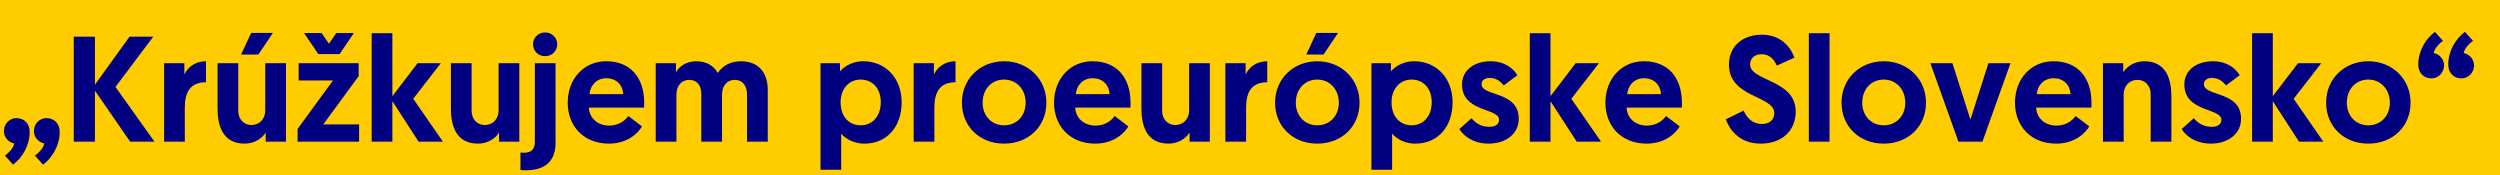
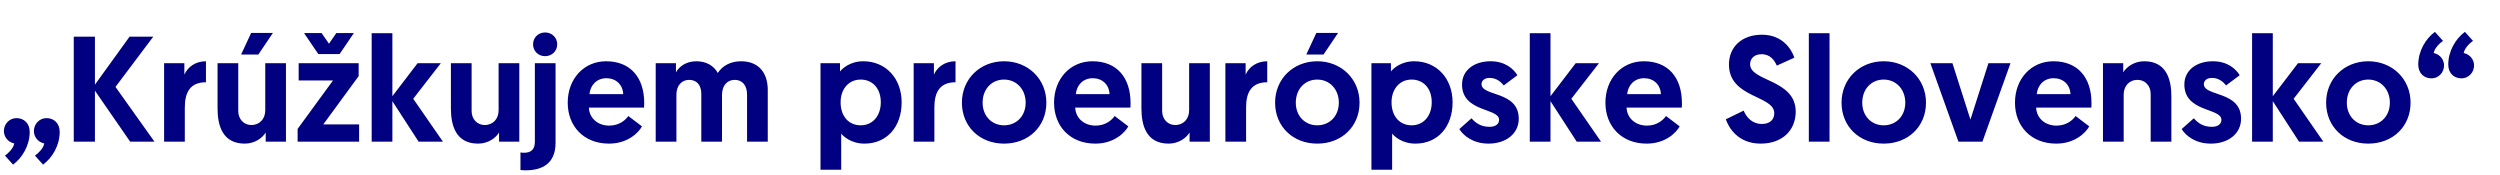
<svg xmlns="http://www.w3.org/2000/svg" width="300" height="21" viewBox="0 0 300 21" fill="none">
-   <rect width="300" height="21" fill="#FFCC00" />
  <path d="M0.594 18.674C0.972 18.422 1.62 17.792 1.71 17.216C0.9 17.036 0.468 16.37 0.468 15.722C0.468 14.876 1.134 14.174 1.98 14.174C2.844 14.174 3.564 14.768 3.564 15.83C3.564 17.468 2.664 18.944 1.566 19.754L0.594 18.674ZM4.194 18.674C4.572 18.422 5.22 17.792 5.31 17.216C4.5 17.036 4.068 16.37 4.068 15.722C4.068 14.876 4.734 14.174 5.58 14.174C6.444 14.174 7.164 14.768 7.164 15.83C7.164 17.468 6.264 18.944 5.166 19.754L4.194 18.674ZM8.852 17V4.4H11.39V10.16L15.549 4.4H18.392L13.857 10.43L18.537 17H15.62L11.39 10.88V17H8.852ZM24.715 7.352V9.872C22.861 9.872 22.177 11.024 22.177 12.896V17H19.693V7.586H22.123V8.954C22.537 8.018 23.473 7.352 24.715 7.352ZM29.365 17.234C26.683 17.234 26.107 15.02 26.107 13.022V7.586H28.591V13.31C28.591 14.354 29.311 15.002 30.157 15.002C31.183 15.002 31.831 14.246 31.831 13.238V7.586H34.315V17H31.885V15.902C31.489 16.55 30.589 17.234 29.365 17.234ZM28.933 6.542L30.139 3.95L32.749 3.95L31.003 6.542H28.933ZM43.039 9.134L38.791 14.93H43.093V17H35.713V15.47L39.961 9.656H35.839V7.586H43.039V9.134ZM39.475 5.246L40.357 3.968H42.463L40.753 6.488H38.197L36.487 3.968H38.593L39.475 5.246ZM44.601 17V3.986H47.085V11.546L50.109 7.586H52.899L49.587 11.852L53.151 17H50.235L47.085 12.14V17H44.601ZM57.367 17.234C54.685 17.234 54.109 15.02 54.109 13.022V7.586H56.593V13.31C56.593 14.354 57.313 15.002 58.159 15.002C59.185 15.002 59.833 14.246 59.833 13.238V7.586H62.317V17H59.887V15.902C59.491 16.55 58.591 17.234 57.367 17.234ZM64.183 17.018V7.586H66.667V17.126C66.667 19.61 65.101 20.438 63.067 20.438C62.779 20.438 62.455 20.402 62.455 20.402V18.296C62.455 18.296 62.707 18.332 62.887 18.332C63.787 18.332 64.183 17.864 64.183 17.018ZM63.967 5.318C63.967 4.508 64.597 3.896 65.407 3.896C66.235 3.896 66.865 4.508 66.865 5.318C66.865 6.128 66.235 6.74 65.407 6.74C64.597 6.74 63.967 6.128 63.967 5.318ZM68.126 12.32C68.126 9.476 70.052 7.352 72.734 7.352C75.65 7.352 77.306 9.296 77.306 12.374C77.306 12.554 77.306 12.734 77.288 12.914H70.664C70.718 14.174 71.726 15.074 73.112 15.074C74.39 15.074 75.128 14.318 75.398 13.922L77.036 15.164C76.676 15.83 75.416 17.234 73.076 17.234C70.052 17.234 68.126 15.146 68.126 12.32ZM70.736 11.294H74.786C74.732 10.142 73.904 9.386 72.77 9.386C71.6 9.386 70.844 10.214 70.736 11.294ZM92.131 10.79V17H89.647V11.366C89.647 10.25 89.089 9.584 88.171 9.584C87.271 9.584 86.641 10.25 86.641 11.384V17H84.157V11.276C84.157 10.214 83.617 9.584 82.699 9.584C81.817 9.584 81.169 10.25 81.169 11.366V17H78.685V7.586H81.115V8.684C81.457 8.036 82.285 7.352 83.563 7.352C84.769 7.352 85.651 7.892 86.137 8.756C86.695 7.892 87.667 7.352 88.927 7.352C91.069 7.352 92.131 8.774 92.131 10.79ZM98.46 20.366V7.586H100.8V8.576C101.052 8.252 101.988 7.352 103.59 7.352C106.29 7.352 108.198 9.404 108.198 12.284C108.198 15.2 106.434 17.234 103.734 17.234C102.114 17.234 101.178 16.334 100.944 16.028V20.366H98.46ZM100.872 12.266C100.872 14.03 101.916 15.038 103.284 15.038C104.724 15.038 105.696 13.904 105.696 12.266C105.696 10.592 104.688 9.548 103.284 9.548C101.772 9.548 100.872 10.772 100.872 12.266ZM114.662 7.352V9.872C112.808 9.872 112.124 11.024 112.124 12.896V17H109.64V7.586H112.07V8.954C112.484 8.018 113.42 7.352 114.662 7.352ZM115.429 12.32C115.429 9.458 117.625 7.352 120.487 7.352C123.367 7.352 125.563 9.476 125.563 12.32C125.563 15.164 123.439 17.234 120.487 17.234C117.553 17.234 115.429 15.164 115.429 12.32ZM117.913 12.32C117.913 13.922 119.011 15.038 120.487 15.038C121.981 15.038 123.079 13.922 123.079 12.32C123.079 10.718 121.981 9.548 120.487 9.548C118.993 9.548 117.913 10.7 117.913 12.32ZM126.486 12.32C126.486 9.476 128.412 7.352 131.094 7.352C134.01 7.352 135.666 9.296 135.666 12.374C135.666 12.554 135.666 12.734 135.648 12.914H129.024C129.078 14.174 130.086 15.074 131.472 15.074C132.75 15.074 133.488 14.318 133.758 13.922L135.396 15.164C135.036 15.83 133.776 17.234 131.436 17.234C128.412 17.234 126.486 15.146 126.486 12.32ZM129.096 11.294H133.146C133.092 10.142 132.264 9.386 131.13 9.386C129.96 9.386 129.204 10.214 129.096 11.294ZM140.23 17.234C137.548 17.234 136.972 15.02 136.972 13.022V7.586H139.456V13.31C139.456 14.354 140.176 15.002 141.022 15.002C142.048 15.002 142.696 14.246 142.696 13.238V7.586H145.18V17H142.75V15.902C142.354 16.55 141.454 17.234 140.23 17.234ZM152.068 7.352V9.872C150.214 9.872 149.53 11.024 149.53 12.896V17H147.046V7.586H149.476V8.954C149.89 8.018 150.826 7.352 152.068 7.352ZM153.011 12.32C153.011 9.458 155.207 7.352 158.069 7.352C160.949 7.352 163.145 9.476 163.145 12.32C163.145 15.164 161.021 17.234 158.069 17.234C155.135 17.234 153.011 15.164 153.011 12.32ZM155.495 12.32C155.495 13.922 156.593 15.038 158.069 15.038C159.563 15.038 160.661 13.922 160.661 12.32C160.661 10.718 159.563 9.548 158.069 9.548C156.575 9.548 155.495 10.7 155.495 12.32ZM156.755 6.542L157.961 3.95H160.571L158.825 6.542H156.755ZM164.572 20.366V7.586H166.912V8.576C167.164 8.252 168.1 7.352 169.702 7.352C172.402 7.352 174.31 9.404 174.31 12.284C174.31 15.2 172.546 17.234 169.846 17.234C168.226 17.234 167.29 16.334 167.056 16.028V20.366H164.572ZM166.984 12.266C166.984 14.03 168.028 15.038 169.396 15.038C170.836 15.038 171.808 13.904 171.808 12.266C171.808 10.592 170.8 9.548 169.396 9.548C167.884 9.548 166.984 10.772 166.984 12.266ZM178.631 17.234C176.777 17.234 175.625 16.298 175.121 15.488L176.579 14.192C177.047 14.732 177.677 15.218 178.739 15.218C179.441 15.218 179.891 14.912 179.891 14.372C179.891 12.932 175.445 13.49 175.445 10.142C175.445 8.396 176.939 7.352 178.865 7.352C180.647 7.352 181.637 8.288 182.087 9.026L180.449 10.25C180.161 9.89 179.639 9.35 178.757 9.35C178.181 9.35 177.785 9.638 177.785 10.106C177.785 11.6 182.249 10.88 182.249 14.246C182.249 16.082 180.665 17.234 178.631 17.234ZM183.574 17V3.986H186.058V11.546L189.082 7.586H191.872L188.56 11.852L192.124 17H189.208L186.058 12.14V17H183.574ZM192.65 12.32C192.65 9.476 194.576 7.352 197.258 7.352C200.174 7.352 201.83 9.296 201.83 12.374C201.83 12.554 201.83 12.734 201.812 12.914H195.188C195.242 14.174 196.25 15.074 197.636 15.074C198.914 15.074 199.652 14.318 199.922 13.922L201.56 15.164C201.2 15.83 199.94 17.234 197.6 17.234C194.576 17.234 192.65 15.146 192.65 12.32ZM195.26 11.294H199.31C199.256 10.142 198.428 9.386 197.294 9.386C196.124 9.386 195.368 10.214 195.26 11.294ZM211.435 4.166C213.973 4.166 215.017 6.002 215.323 6.92L213.217 7.874C212.947 7.28 212.479 6.506 211.381 6.506C210.517 6.506 210.013 7.028 210.013 7.712C210.013 9.8 215.485 9.494 215.485 13.4C215.485 15.614 213.901 17.234 211.273 17.234C208.573 17.234 207.457 15.344 207.097 14.318L209.239 13.274C209.581 14.102 210.283 14.876 211.417 14.876C212.353 14.876 212.911 14.39 212.911 13.58C212.911 11.42 207.475 11.78 207.475 7.748C207.475 5.624 209.023 4.166 211.435 4.166ZM217.06 17V3.986L219.544 3.986V17H217.06ZM220.985 12.32C220.985 9.458 223.181 7.352 226.043 7.352C228.923 7.352 231.119 9.476 231.119 12.32C231.119 15.164 228.995 17.234 226.043 17.234C223.109 17.234 220.985 15.164 220.985 12.32ZM223.469 12.32C223.469 13.922 224.567 15.038 226.043 15.038C227.537 15.038 228.635 13.922 228.635 12.32C228.635 10.718 227.537 9.548 226.043 9.548C224.549 9.548 223.469 10.7 223.469 12.32ZM237.892 17H235.012L231.646 7.586H234.292L236.452 14.354L238.612 7.586H241.258L237.892 17ZM241.798 12.32C241.798 9.476 243.724 7.352 246.406 7.352C249.322 7.352 250.978 9.296 250.978 12.374C250.978 12.554 250.978 12.734 250.96 12.914H244.336C244.39 14.174 245.398 15.074 246.784 15.074C248.062 15.074 248.8 14.318 249.07 13.922L250.708 15.164C250.348 15.83 249.088 17.234 246.748 17.234C243.724 17.234 241.798 15.146 241.798 12.32ZM244.408 11.294H248.458C248.404 10.142 247.576 9.386 246.442 9.386C245.272 9.386 244.516 10.214 244.408 11.294ZM257.307 7.352C259.989 7.352 260.565 9.566 260.565 11.564V17H258.081V11.276C258.081 10.232 257.361 9.584 256.515 9.584C255.489 9.584 254.841 10.34 254.841 11.348V17H252.357V7.586H254.787V8.684C255.183 8.036 256.083 7.352 257.307 7.352ZM265.309 17.234C263.455 17.234 262.303 16.298 261.799 15.488L263.257 14.192C263.725 14.732 264.355 15.218 265.417 15.218C266.119 15.218 266.569 14.912 266.569 14.372C266.569 12.932 262.123 13.49 262.123 10.142C262.123 8.396 263.617 7.352 265.543 7.352C267.325 7.352 268.315 8.288 268.765 9.026L267.127 10.25C266.839 9.89 266.317 9.35 265.435 9.35C264.859 9.35 264.463 9.638 264.463 10.106C264.463 11.6 268.927 10.88 268.927 14.246C268.927 16.082 267.343 17.234 265.309 17.234ZM270.251 17V3.986H272.735V11.546L275.759 7.586H278.549L275.237 11.852L278.801 17H275.885L272.735 12.14V17H270.251ZM279.134 12.32C279.134 9.458 281.33 7.352 284.192 7.352C287.072 7.352 289.268 9.476 289.268 12.32C289.268 15.164 287.144 17.234 284.192 17.234C281.258 17.234 279.134 15.164 279.134 12.32ZM281.618 12.32C281.618 13.922 282.716 15.038 284.192 15.038C285.686 15.038 286.784 13.922 286.784 12.32C286.784 10.718 285.686 9.548 284.192 9.548C282.698 9.548 281.618 10.7 281.618 12.32ZM293.161 4.904C292.783 5.156 292.135 5.786 292.045 6.362C292.855 6.542 293.287 7.208 293.287 7.856C293.287 8.702 292.621 9.404 291.775 9.404C290.911 9.404 290.191 8.81 290.191 7.748C290.191 6.11 291.091 4.634 292.189 3.824L293.161 4.904ZM296.761 4.904C296.383 5.156 295.735 5.786 295.645 6.362C296.455 6.542 296.887 7.208 296.887 7.856C296.887 8.702 296.221 9.404 295.375 9.404C294.511 9.404 293.791 8.81 293.791 7.748C293.791 6.11 294.691 4.634 295.789 3.824L296.761 4.904Z" fill="#000080" />
</svg>